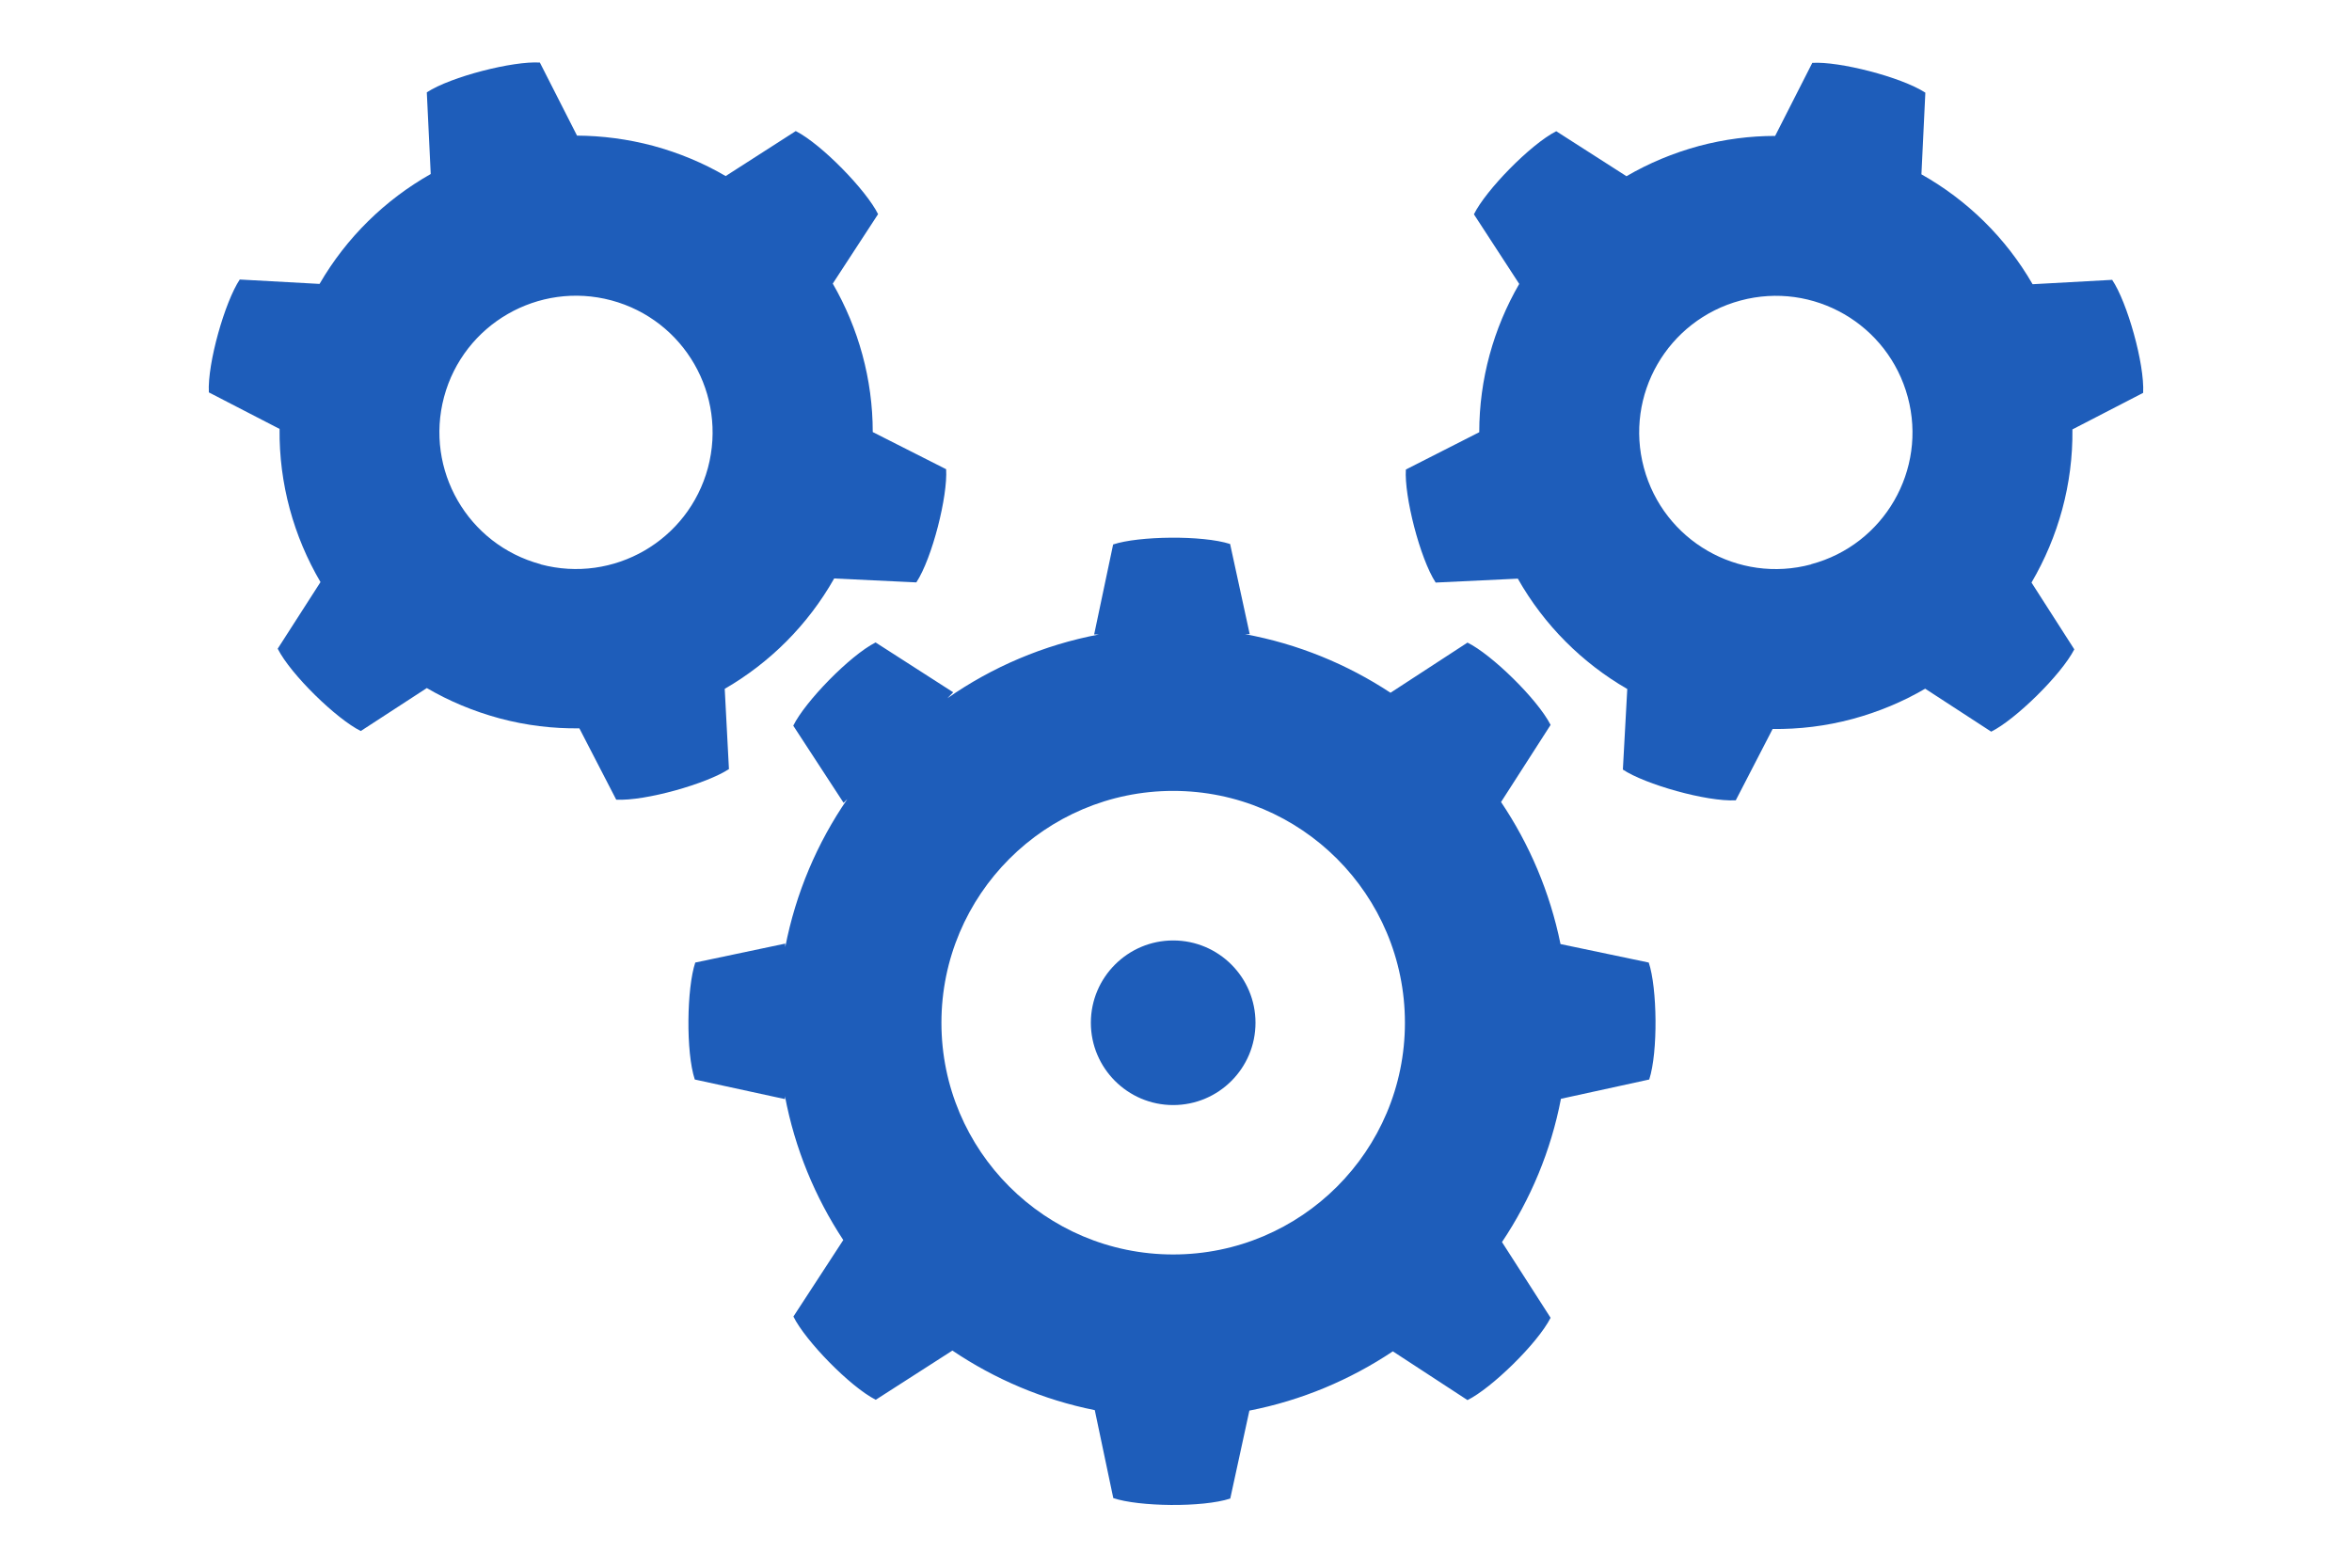
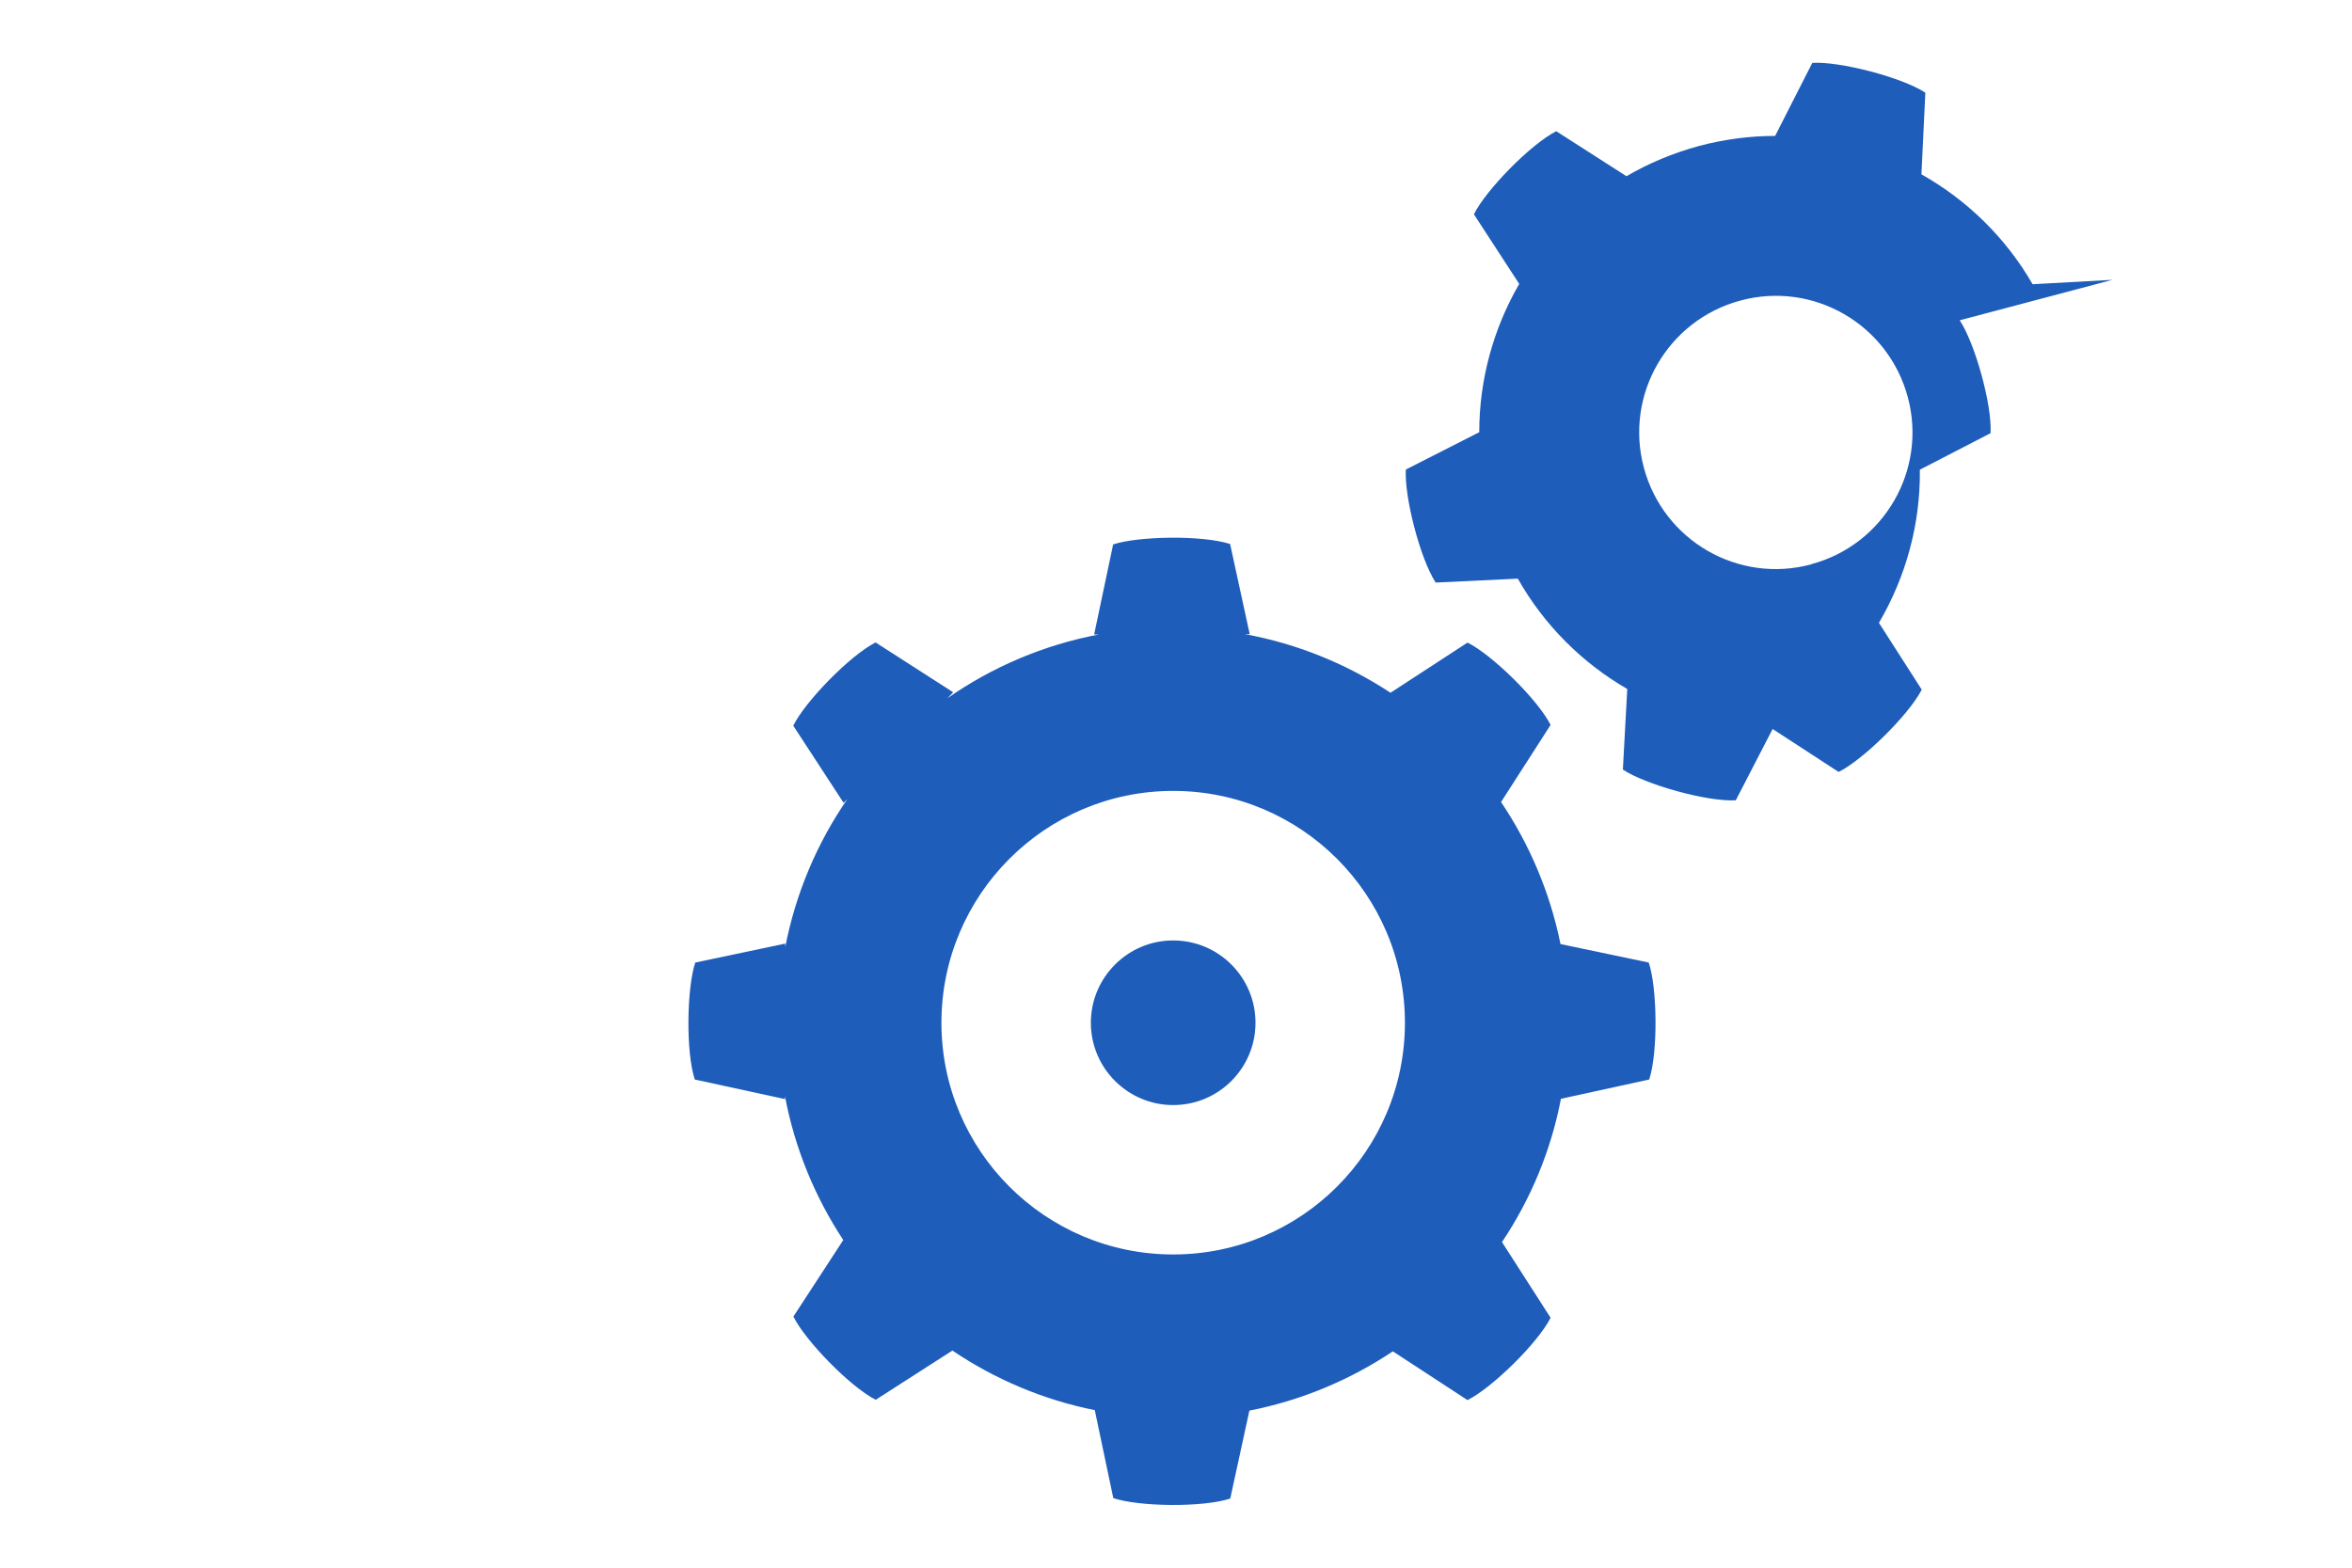
<svg xmlns="http://www.w3.org/2000/svg" id="Capa_1" data-name="Capa 1" viewBox="0 0 150 100">
  <defs>
    <style>
      .cls-1 {
        fill: #1e5dba;
        fill-rule: evenodd;
      }
    </style>
  </defs>
  <path class="cls-1" d="m99.52,60.21c-.67-3.29-1.98-6.36-3.79-9.05l3.16-4.92c-.84-1.65-3.77-4.5-5.3-5.25l-4.91,3.2c-2.76-1.82-5.91-3.12-9.29-3.74h.31s-1.25-5.75-1.25-5.75c-1.76-.57-5.85-.51-7.46.03l-1.21,5.74h.31c-3.54.67-6.82,2.08-9.67,4.07l.37-.38-4.95-3.18h0c-1.65.84-4.5,3.78-5.25,5.31l3.21,4.92.24-.24c-1.92,2.79-3.29,5.99-3.96,9.44v-.22s-5.74,1.21-5.74,1.21c-.54,1.61-.61,5.7-.03,7.46l5.75,1.25v-.19c.63,3.34,1.92,6.45,3.72,9.18l-3.18,4.88h0c.75,1.53,3.6,4.47,5.25,5.31l4.89-3.14c2.7,1.82,5.78,3.14,9.08,3.8l1.18,5.61c1.61.55,5.7.61,7.46.03l1.22-5.61c3.33-.65,6.42-1.96,9.15-3.78l4.76,3.11h0c1.52-.75,4.46-3.6,5.3-5.25l-3.1-4.83c1.82-2.72,3.12-5.81,3.76-9.14l5.63-1.23c.57-1.76.51-5.85-.03-7.46l-5.63-1.18Zm-24.7,19.81c-8.16,0-14.78-6.62-14.78-14.78s6.62-14.79,14.78-14.79,14.78,6.62,14.78,14.79-6.62,14.78-14.78,14.78Z" />
-   <path class="cls-1" d="m134.72,17.85l-5.09.28c-1.71-2.97-4.18-5.37-7.09-7.01l.25-5.21c-1.56-1.01-5.52-2.01-7.21-1.9l-2.37,4.66c-1.6,0-3.23.21-4.85.64-1.66.45-3.21,1.1-4.63,1.93l-4.48-2.87c-1.65.84-4.5,3.77-5.25,5.3l2.89,4.44c-1.64,2.83-2.55,6.09-2.55,9.46l-4.68,2.38h0c-.11,1.69.89,5.65,1.9,7.21l5.24-.25c1.68,2.97,4.11,5.38,6.98,7.04l-.28,5.14c1.41.94,5.34,2.06,7.2,1.96l2.35-4.55c1.68.02,3.39-.18,5.1-.64,1.66-.45,3.21-1.1,4.63-1.93l4.21,2.74h0c1.52-.75,4.45-3.6,5.3-5.25l-2.73-4.26c1.71-2.92,2.65-6.28,2.61-9.77l4.51-2.33h0c.1-1.85-1.02-5.79-1.97-7.2Zm-19.21,18.15c-4.65,1.25-9.42-1.51-10.67-6.16-1.25-4.65,1.51-9.42,6.16-10.67s9.42,1.51,10.67,6.16h0c1.25,4.64-1.51,9.42-6.16,10.66Z" />
+   <path class="cls-1" d="m134.72,17.85l-5.09.28c-1.71-2.97-4.18-5.37-7.09-7.01l.25-5.21c-1.56-1.01-5.52-2.01-7.21-1.9l-2.37,4.66c-1.6,0-3.23.21-4.85.64-1.66.45-3.21,1.1-4.63,1.93l-4.48-2.87c-1.65.84-4.5,3.77-5.25,5.3l2.89,4.44c-1.64,2.83-2.55,6.09-2.55,9.46l-4.68,2.38h0c-.11,1.69.89,5.65,1.9,7.21l5.24-.25c1.68,2.97,4.11,5.38,6.98,7.04l-.28,5.14c1.41.94,5.34,2.06,7.2,1.96l2.35-4.55l4.21,2.74h0c1.52-.75,4.45-3.6,5.3-5.25l-2.73-4.26c1.71-2.92,2.65-6.28,2.61-9.77l4.51-2.33h0c.1-1.85-1.02-5.79-1.97-7.2Zm-19.21,18.15c-4.65,1.25-9.42-1.51-10.67-6.16-1.25-4.65,1.51-9.42,6.16-10.67s9.42,1.51,10.67,6.16h0c1.25,4.64-1.51,9.42-6.16,10.66Z" />
  <polygon class="cls-1" points="122.79 5.9 122.79 5.91 122.79 5.91 122.79 5.9" />
-   <path class="cls-1" d="m46.49,49.08l-.27-5.14c2.87-1.66,5.3-4.07,6.98-7.04l5.24.25c1.02-1.56,2.01-5.52,1.9-7.22h0s-4.68-2.37-4.68-2.37c0-3.37-.91-6.63-2.55-9.47l2.89-4.43c-.75-1.52-3.6-4.46-5.25-5.3h0s-4.47,2.87-4.47,2.87c-1.42-.83-2.97-1.48-4.63-1.93-1.62-.43-3.25-.64-4.85-.65l-2.37-4.66c-1.69-.11-5.66.89-7.21,1.9l.25,5.21c-2.9,1.64-5.37,4.04-7.09,7.01l-5.09-.28c-.94,1.41-2.07,5.34-1.97,7.2h0l4.51,2.33c-.04,3.49.9,6.86,2.61,9.77l-2.73,4.25c.84,1.66,3.77,4.5,5.3,5.25h0l4.21-2.74c1.42.83,2.97,1.48,4.63,1.93,1.71.46,3.42.66,5.1.64l2.35,4.55c1.85.1,5.79-1.02,7.2-1.96h0Zm-12.01-13.09c-4.65-1.25-7.4-6.02-6.16-10.67,1.25-4.65,6.02-7.4,10.67-6.16h0c4.65,1.25,7.4,6.02,6.16,10.68-1.25,4.65-6.02,7.4-10.67,6.16Z" />
  <polygon class="cls-1" points="27.21 5.91 27.21 5.91 27.21 5.9 27.21 5.91" />
  <path class="cls-1" d="m74.82,59.99c-2.9,0-5.25,2.36-5.25,5.25s2.35,5.25,5.25,5.25,5.25-2.35,5.25-5.25-2.35-5.25-5.25-5.25Z" />
</svg>